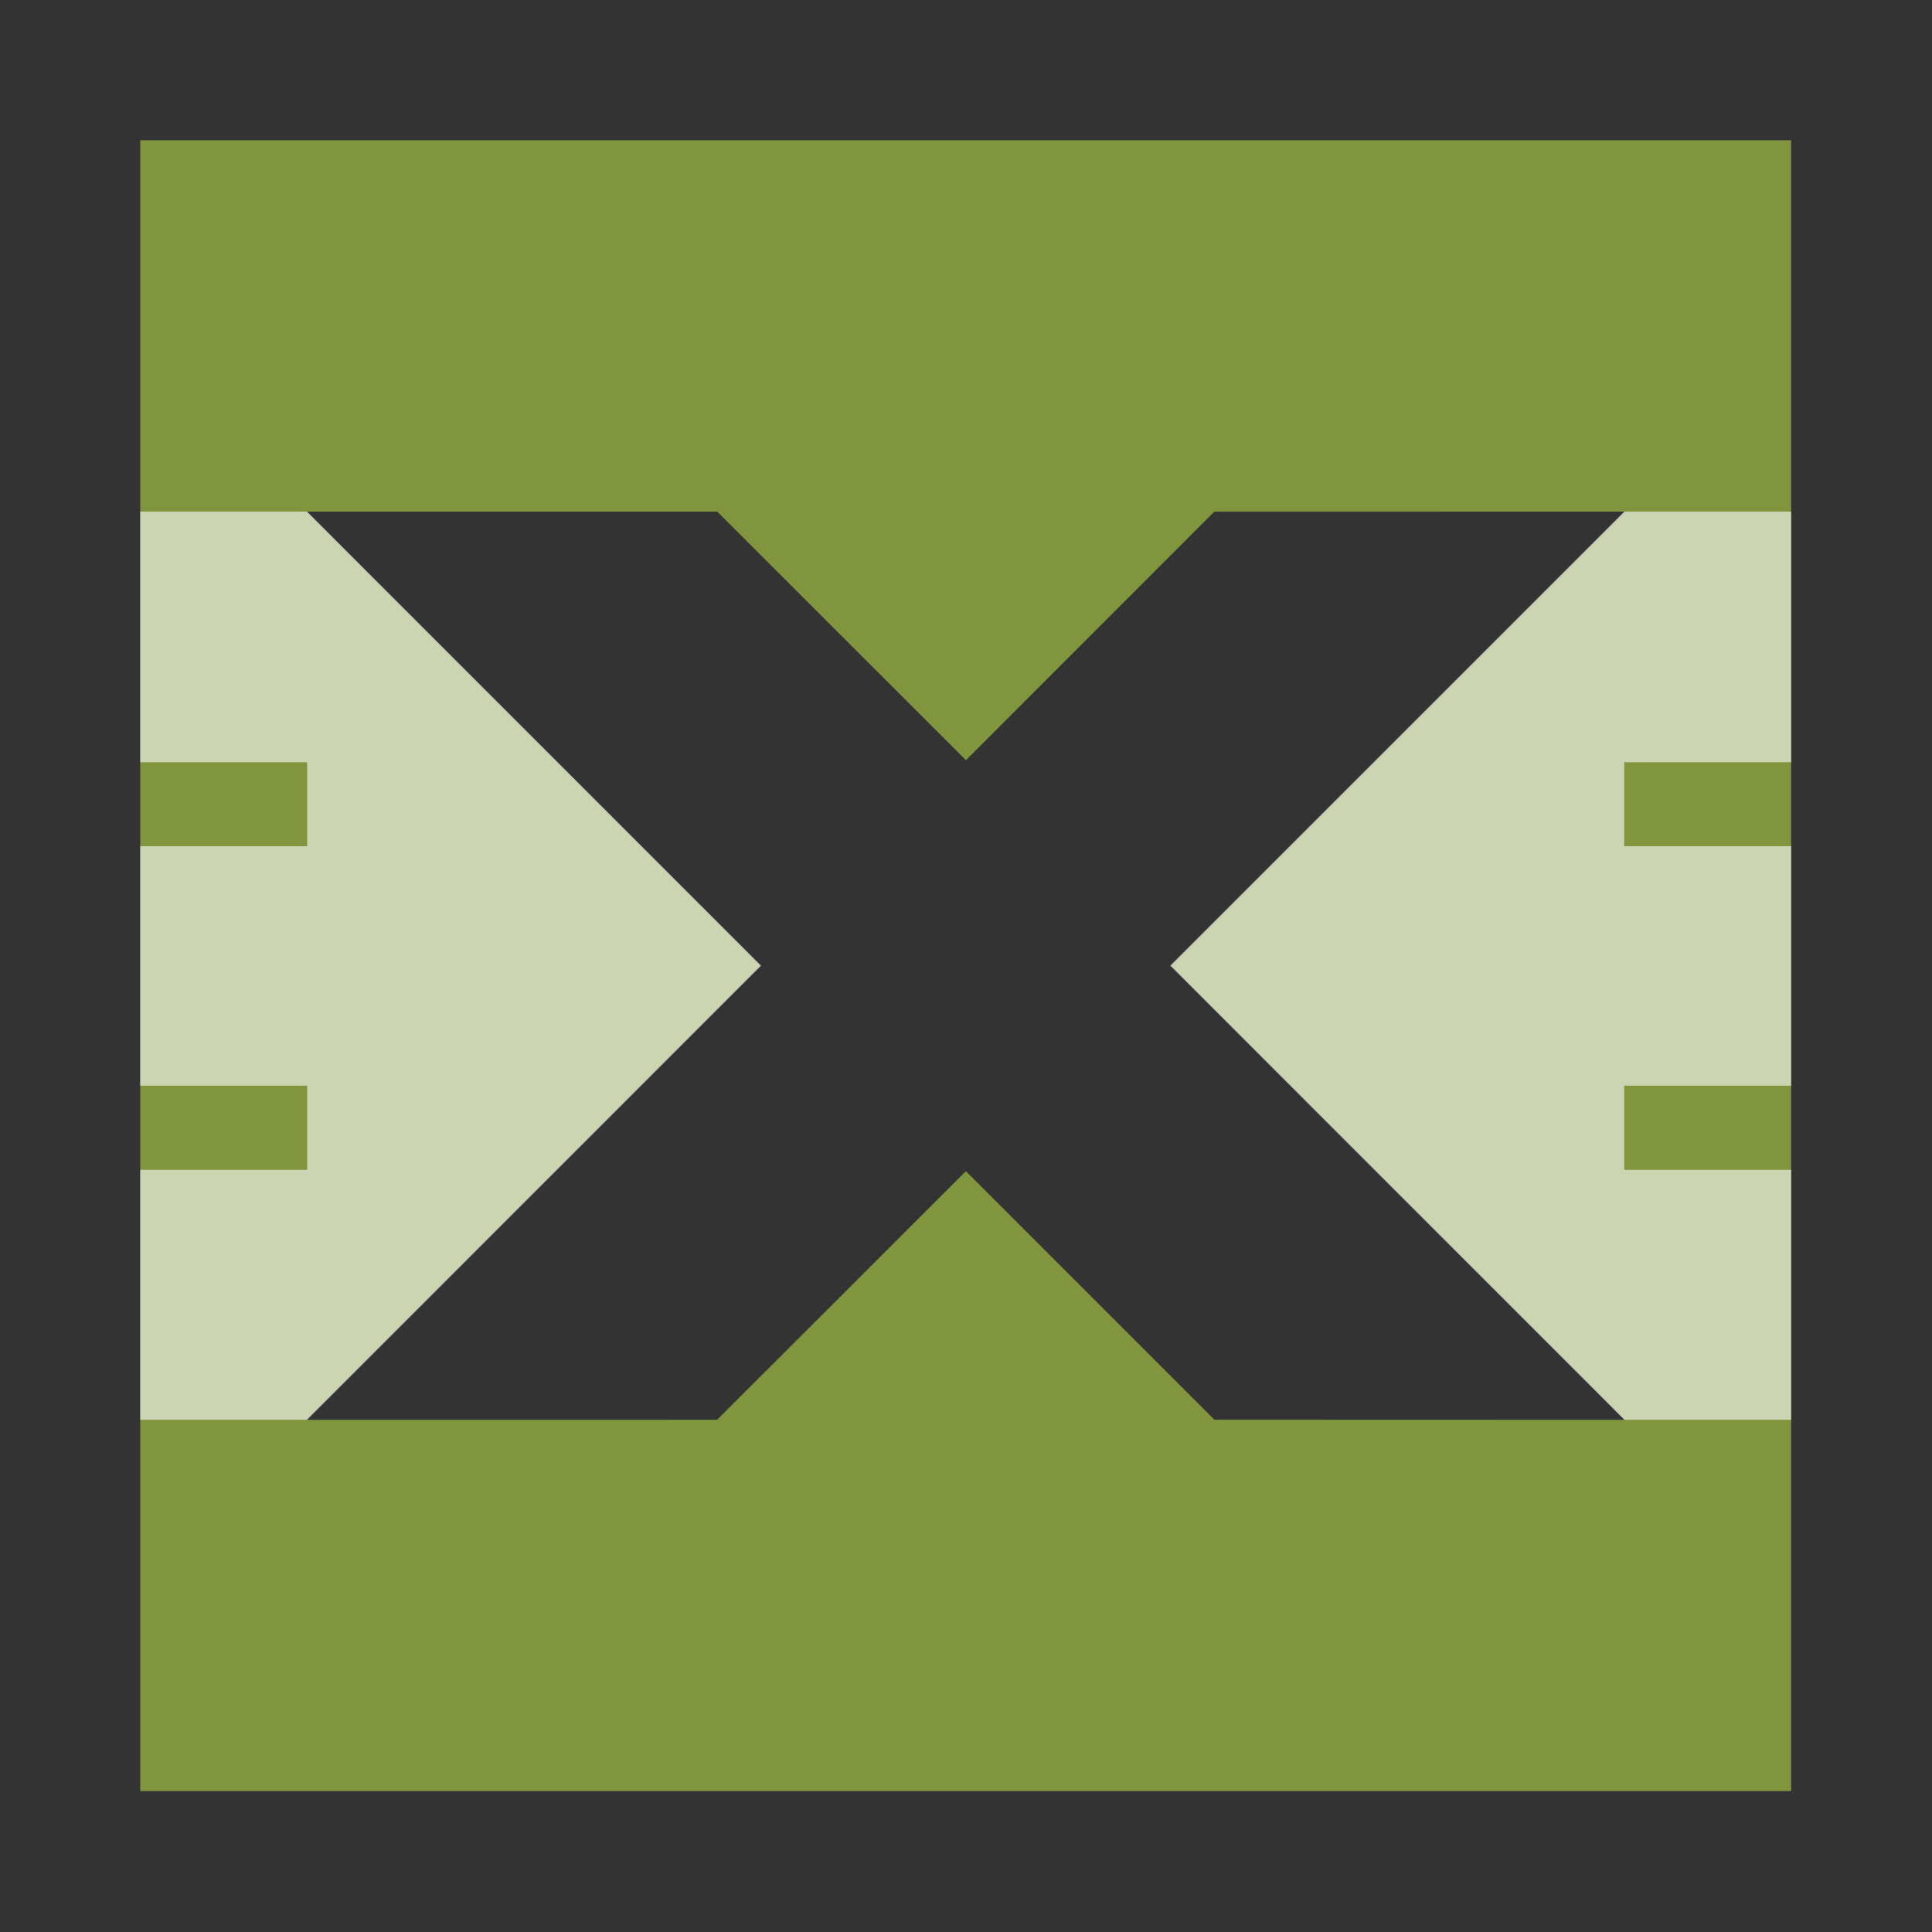
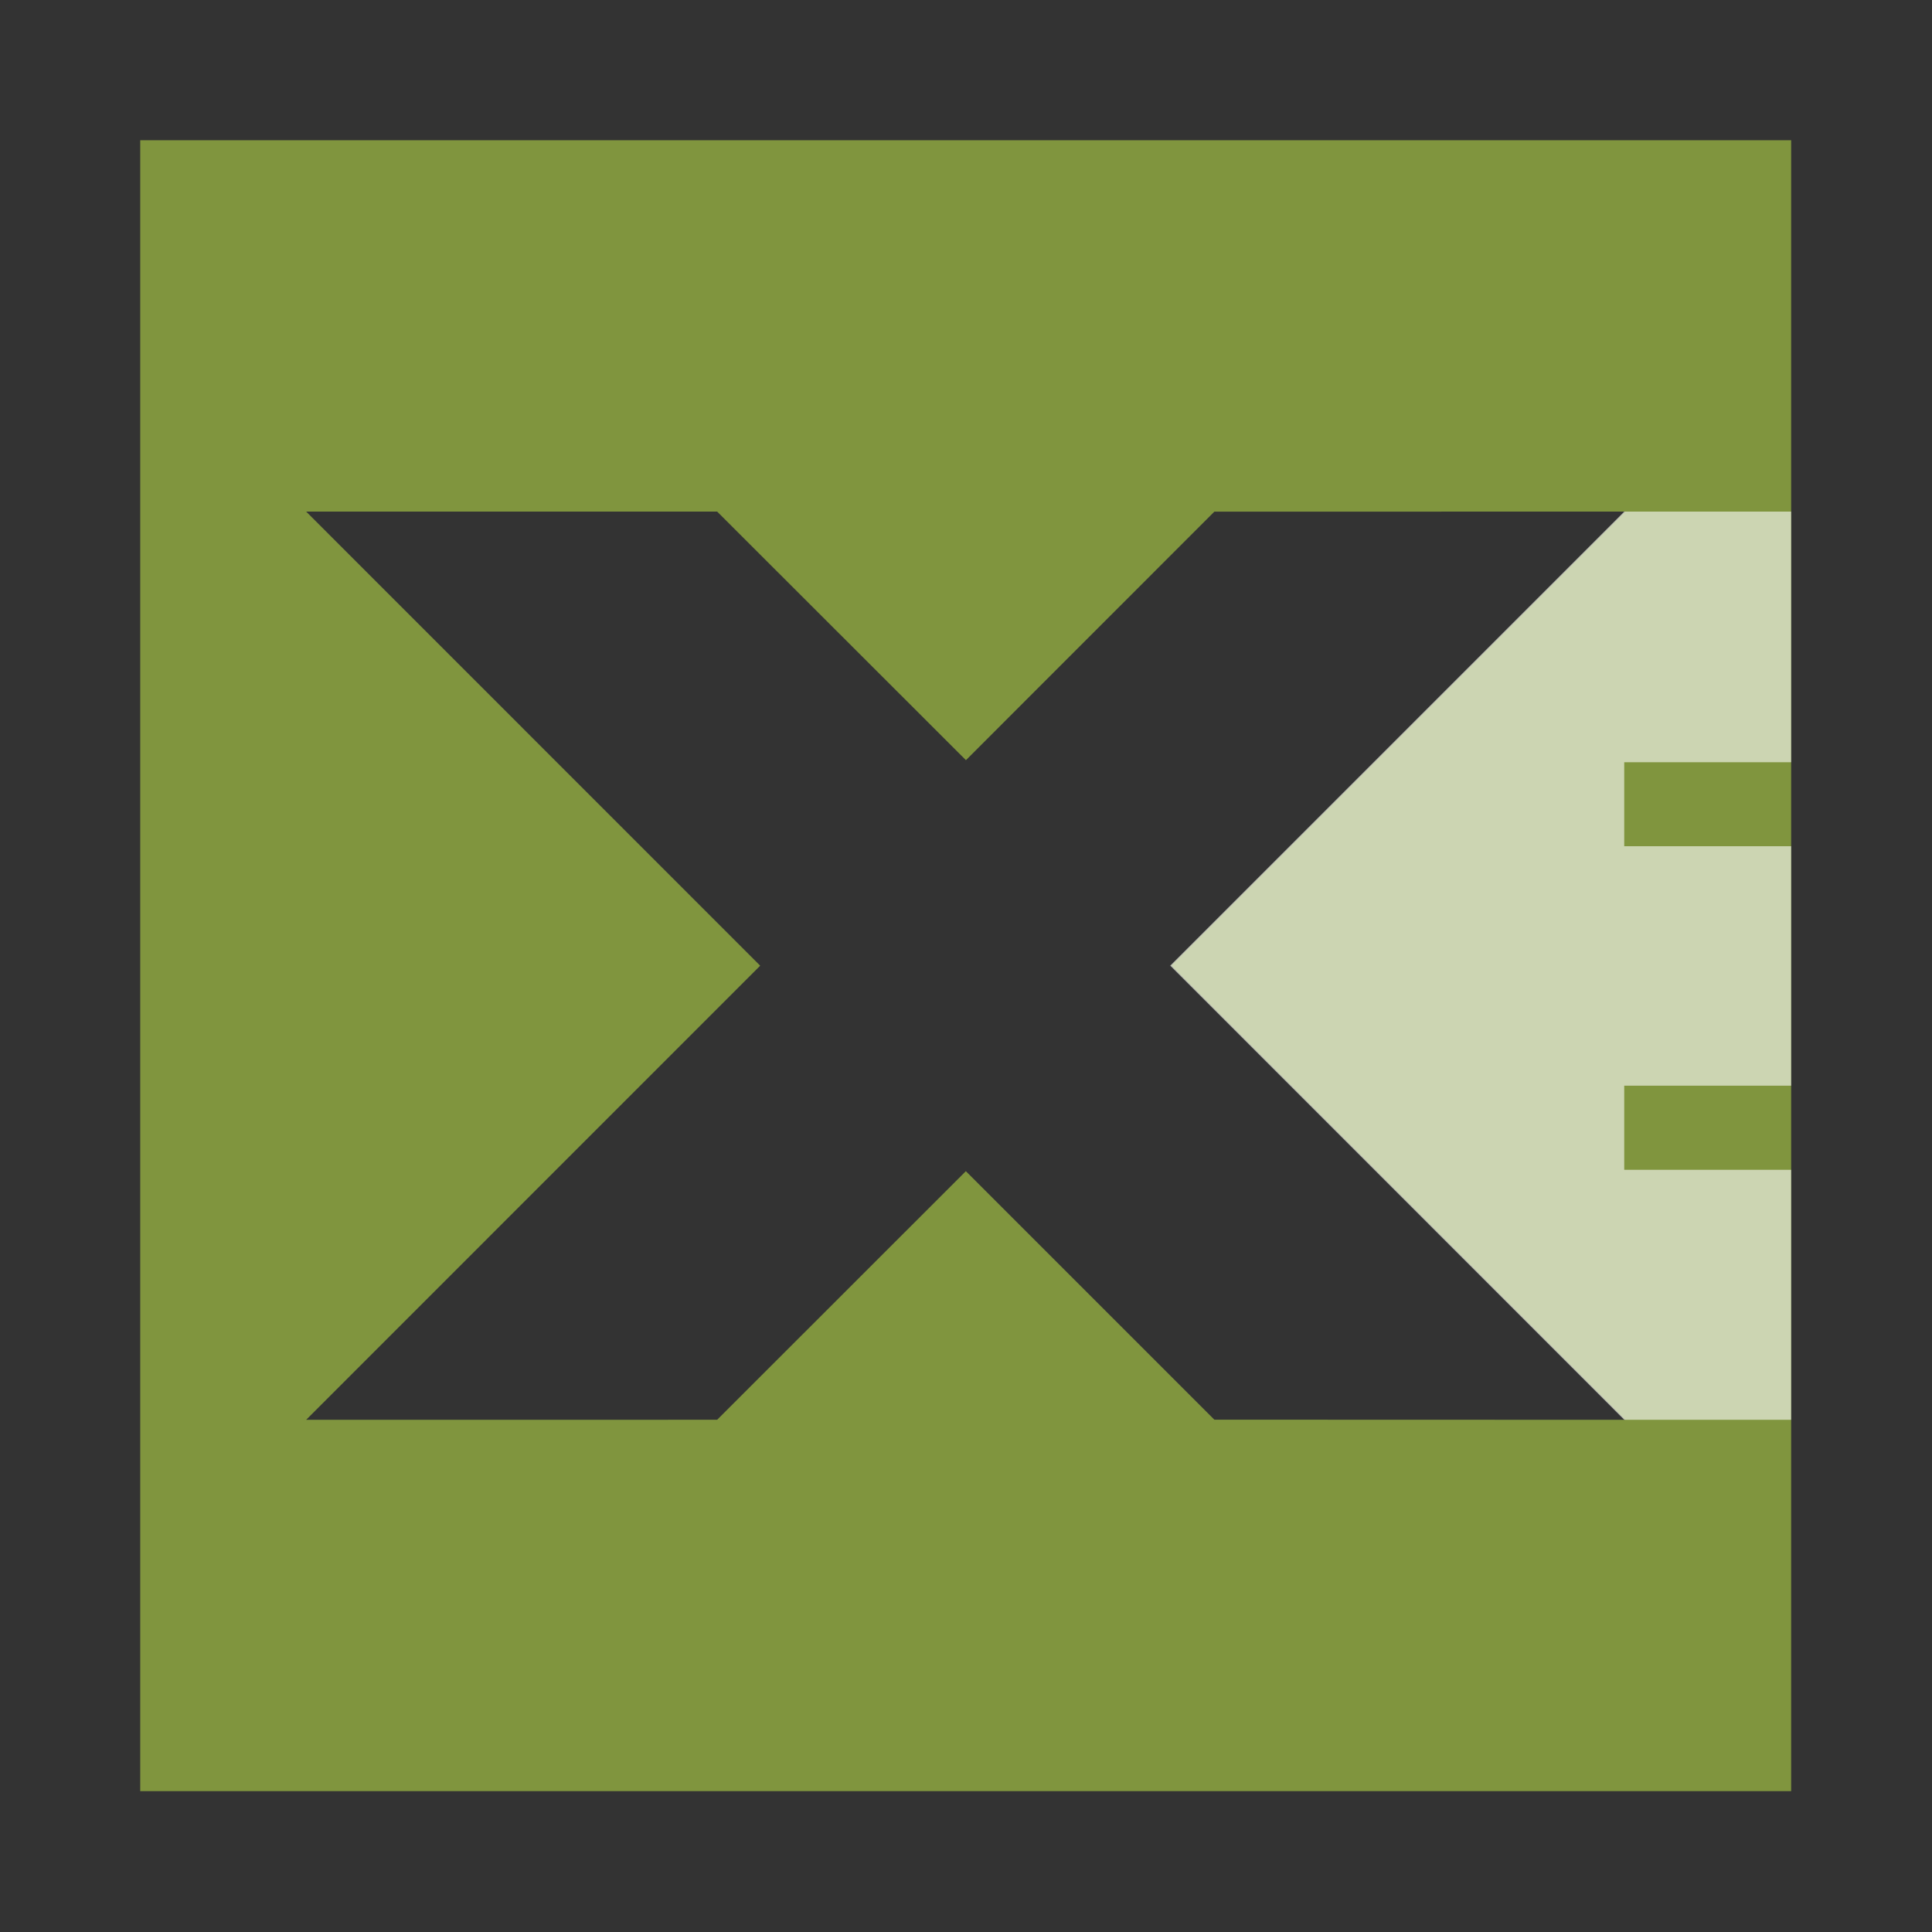
<svg xmlns="http://www.w3.org/2000/svg" xmlns:ns1="http://www.serif.com/" width="100%" height="100%" viewBox="0 0 2084 2084" xml:space="preserve" style="fill-rule:evenodd;clip-rule:evenodd;stroke-linejoin:round;stroke-miterlimit:2;">
  <rect x="0" y="0" width="2084" height="2084" fill="#333333" stroke="none" />
-   <rect id="Artboard1" x="0" y="0" width="2083.33" height="2083.33" style="fill:none;" />
  <g id="Artboard11" ns1:id="Artboard1">
    <g>
      <g id="x" />
      <g>
        <path d="M151.263,151.263l1780.81,-0l-0,1780.81l-1780.81,-0l-0,-1780.81Zm178.981,400.571l443.324,-0l268.357,268.13l267.949,-268.04l443.143,-0.09l-489.747,489.747l489.747,489.928l-443.143,-0.136l-268.04,-268.04l-268.266,268.131l-443.324,0.045l489.747,-489.838l-489.747,-489.837Z" style="fill:#80953e;" />
        <g opacity="0.6">
-           <path d="M331.303,912.809l-180.036,0l0,258.312l180.036,0l-0,90.719l-180.036,0l0,269.669l180.036,-0l489.747,-489.883l-489.747,-489.792l-180.036,-0l0,270.347l180.036,-0l-0,4.027" style="fill:#fff;fill-rule:nonzero;" />
-         </g>
+           </g>
        <g opacity="0.6">
          <path d="M1752.02,912.809l180.036,0l-0,258.312l-180.036,0l0,90.719l180.036,0l-0,269.669l-180.036,-0l-489.747,-489.883l489.747,-489.792l180.036,-0l-0,270.347l-180.036,-0l0,4.027" style="fill:#fff;fill-rule:nonzero;" />
        </g>
      </g>
    </g>
  </g>
</svg>